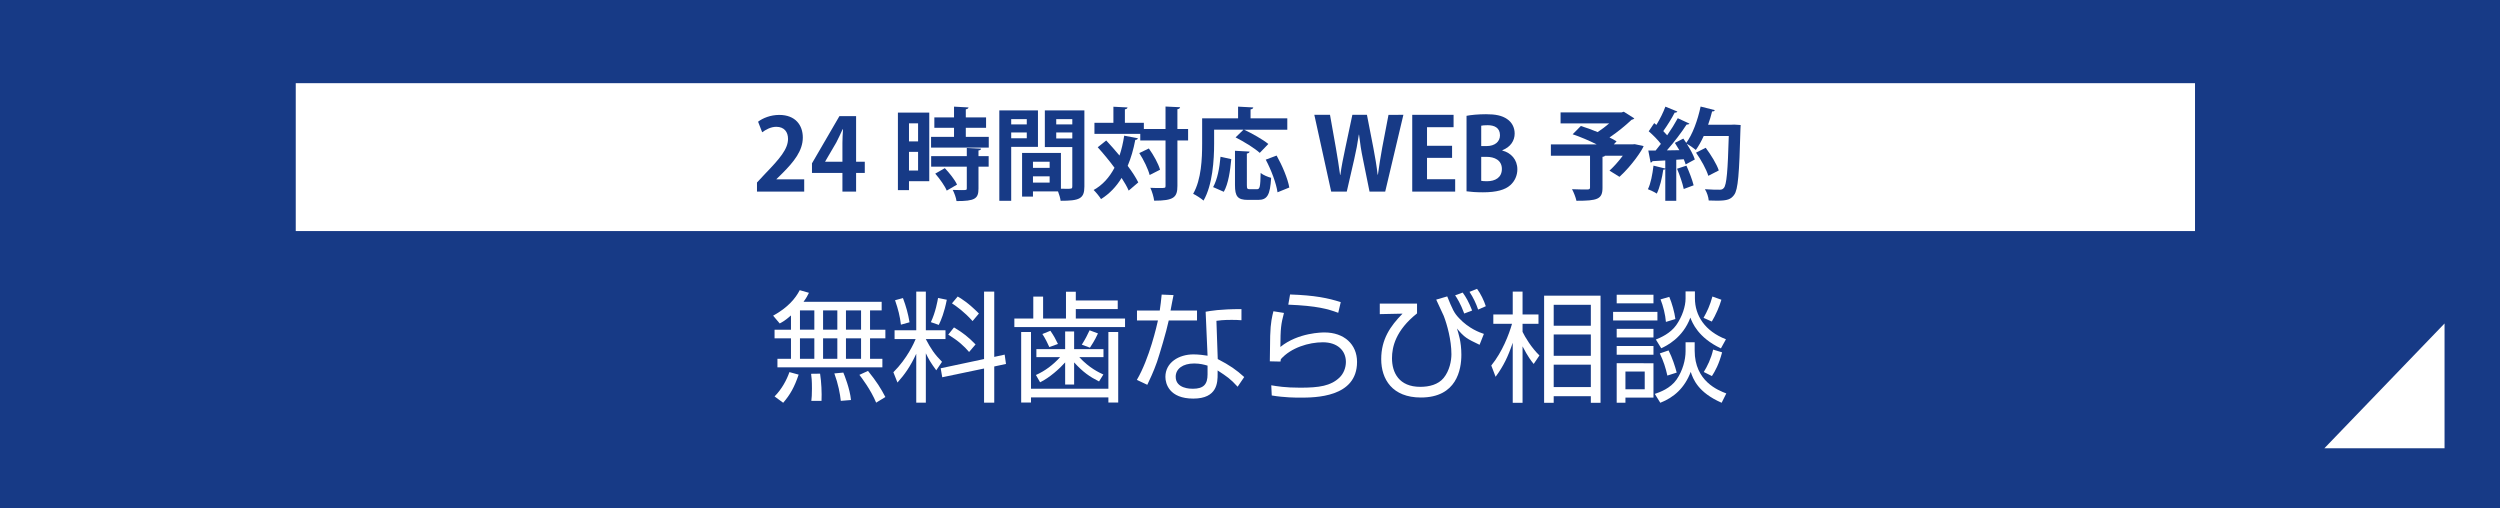
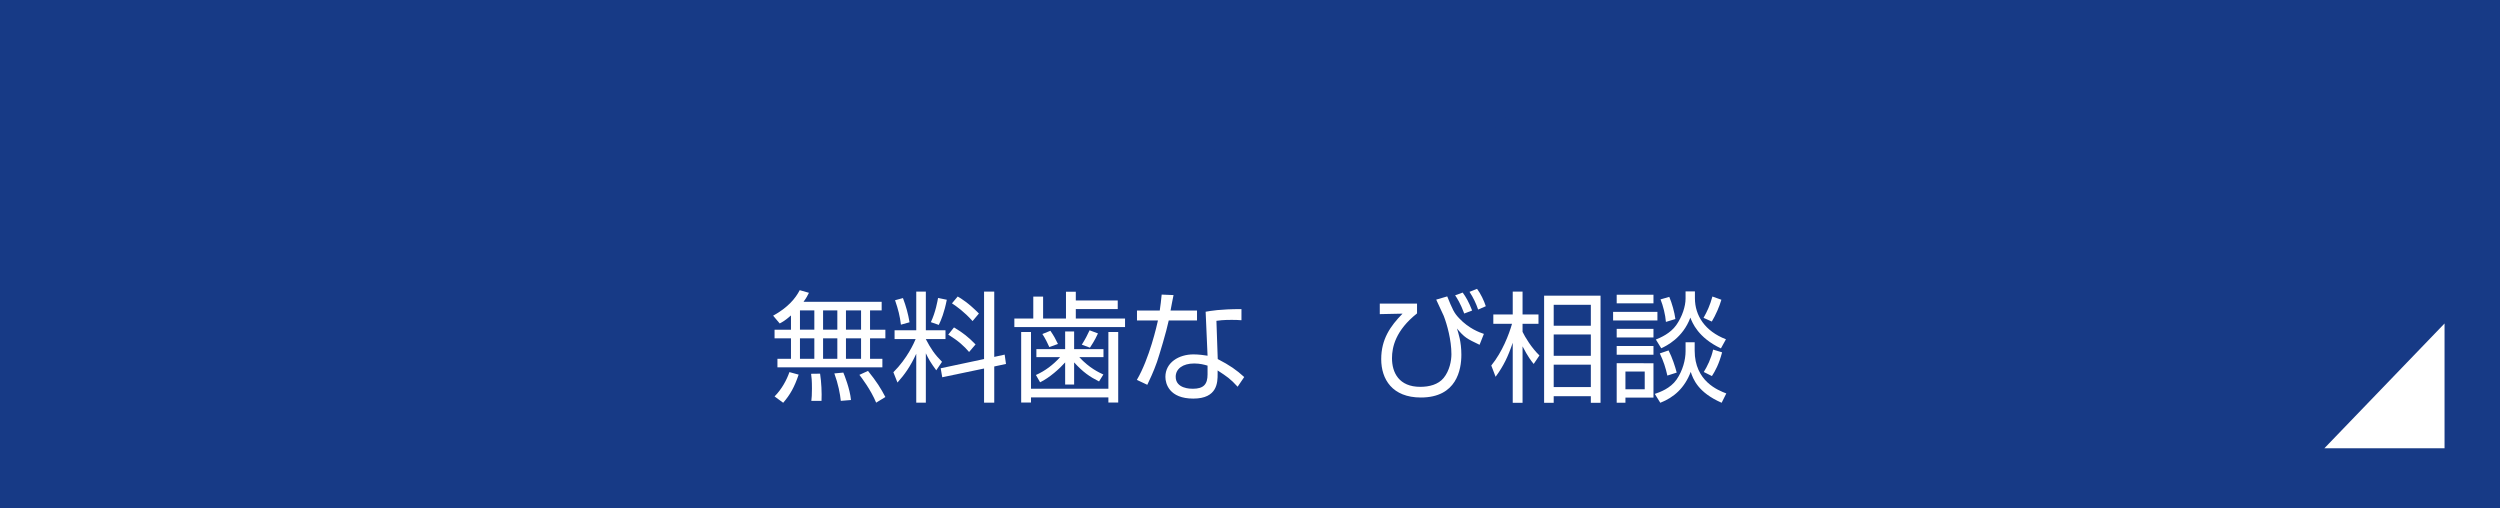
<svg xmlns="http://www.w3.org/2000/svg" version="1.1" id="レイヤー_1" x="0px" y="0px" width="541px" height="110px" viewBox="0 0 541 110" enable-background="new 0 0 541 110" xml:space="preserve">
  <g>
    <g>
      <rect fill="#173A86" width="541" height="110" />
      <polyline fill="#FFFFFF" points="529,70 529,97 503,97   " />
      <g>
        <path fill="#FFFFFF" d="M190.792,65.306v1.867h-2.515v4.174h3.318v1.866h-3.318v4.434h2.67v1.841h-22.71v-1.841h2.929v-4.434     h-3.552v-1.866h3.552v-3.085c-1.244,1.089-1.763,1.374-2.437,1.736l-1.426-1.685c3.215-1.763,4.874-3.785,5.755-5.522l1.996,0.57     c-0.259,0.545-0.544,1.089-1.167,1.944H190.792z M167.615,85.787c1.556-1.556,2.645-3.604,3.215-5.264l1.996,0.545     c-0.907,2.696-1.84,4.355-3.344,6.092L167.615,85.787z M176.222,67.173h-3.111v4.174h3.111V67.173z M176.222,73.213h-3.111v4.434     h3.111V73.213z M175.574,86.746c0.078-0.727,0.13-1.297,0.13-2.645c0-1.763-0.078-2.463-0.182-3.215l1.944-0.025     c0.285,1.814,0.389,4.147,0.311,5.885H175.574z M181.199,67.173h-3.085v4.174h3.085V67.173z M181.199,73.213h-3.085v4.434h3.085     V73.213z M181.951,86.746c-0.155-1.504-0.57-3.682-1.4-5.938l1.944-0.181c0.208,0.467,1.426,3.499,1.659,5.937L181.951,86.746z      M186.333,67.173h-3.267v4.174h3.267V67.173z M186.333,73.213h-3.267v4.434h3.267V73.213z M189.599,87.135     c-1.141-2.774-3.215-5.496-3.629-6.015l1.866-0.855c1.841,2.281,2.774,3.759,3.759,5.651L189.599,87.135z" />
        <path fill="#FFFFFF" d="M193.586,73.369v-1.893h4.692v-8.374h2.074v8.374h4.251v1.893h-4.251v0.025     c1.063,2.048,1.918,3.318,3.499,4.899l-1.244,1.841c-1.192-1.607-1.711-2.515-2.255-3.681v10.681h-2.074V76.558     c-1.297,2.773-2.463,4.433-4.07,6.222l-0.882-2.229c3.008-2.981,4.511-6.43,4.822-7.181H193.586z M194.96,70.258     c-0.233-1.893-0.57-3.24-1.271-5.289l1.711-0.466c0.674,1.788,1.115,3.396,1.426,5.236L194.96,70.258z M201.44,69.713     c1.037-2.203,1.427-4.536,1.556-5.236l1.893,0.389c-0.544,2.774-1.218,4.382-1.736,5.444L201.44,69.713z M217.41,76.739     l0.285,2.021l-2.54,0.545v7.829h-2.204v-7.389l-9.048,1.893l-0.337-1.944l9.385-1.996V63.103h2.204v14.129L217.41,76.739z      M209.711,76.169c-1.089-1.271-2.256-2.359-4.511-3.76l1.244-1.556c1.919,1.142,3.137,2.101,4.666,3.682L209.711,76.169z      M210.463,69.48c-1.841-2.049-3.448-3.163-4.459-3.837l1.244-1.479c0.804,0.467,2.333,1.4,4.589,3.682L210.463,69.48z" />
        <path fill="#FFFFFF" d="M225.727,64.191v4.744h4.951v-5.807h2.126v1.892h9.074v1.867h-9.074v2.048h10.655v1.841h-23.954v-1.841     h4.096v-4.744H225.727z M220.982,71.839h2.126v12.288h16.747V71.839h2.126v15.27h-2.126v-1.114h-16.747v1.114h-2.126V71.839z      M224.274,77.283v-1.737h6.223v-3.811h1.944v3.811h6.352v1.737h-5.237c2.126,2.333,4.304,3.345,5.211,3.759l-0.934,1.504     c-2.021-1.011-3.447-1.996-5.392-4.122v4.796h-1.944v-4.796c-1.141,1.297-3.37,3.318-5.419,4.304l-0.907-1.581     c1.996-0.882,3.733-2.204,5.237-3.863H224.274z M227.074,75.105c-0.414-0.907-0.829-1.789-1.503-2.825l1.736-0.7     c0.727,1.063,1.141,1.814,1.634,2.852L227.074,75.105z M234.101,74.587c0.777-1.218,1.218-2.1,1.685-3.11l1.814,0.674     c-0.181,0.415-0.726,1.581-1.736,3.085L234.101,74.587z" />
        <path fill="#FFFFFF" d="M253.953,63.854c-0.052,0.155-0.57,2.955-0.648,3.344h5.729v2.152h-6.118     c-0.493,2.385-2.048,7.518-2.541,8.97c-0.804,2.281-1.607,3.889-2.1,4.951l-2.256-1.063c2.723-4.641,4.33-11.796,4.563-12.858     h-4.537v-2.152h4.926c0.182-1.166,0.285-2.151,0.415-3.447L253.953,63.854z M268.652,69.299     c-0.804-0.052-1.219-0.078-2.101-0.078c-1.944,0-2.8,0.13-3.318,0.207l0.286,8.271c2.644,1.374,4.018,2.333,5.729,3.889     l-1.426,2.1c-1.581-1.736-2.307-2.203-4.329-3.525v0.752c0,1.763,0,5.34-5.263,5.34c-5.185,0-6.04-3.214-6.04-4.692     c0-3.11,2.903-4.873,6.065-4.873c1.219,0,2.386,0.181,3.06,0.285l-0.415-9.515c1.063-0.182,3.033-0.57,7.752-0.57V69.299z      M261.315,79.124c-0.7-0.207-1.633-0.467-2.903-0.467c-2.463,0-3.992,1.167-3.992,2.878c0,2.592,3.24,2.592,3.707,2.592     c2.385,0,3.188-1.011,3.188-3.11V79.124z" />
-         <path fill="#FFFFFF" d="M277.85,67.717c-0.648,2.463-0.752,3.318-0.777,7.363c3.862-3.138,9.125-3.138,9.54-3.138     c4.252,0,7.052,2.567,7.052,6.378c0,7.726-9.126,7.726-12.341,7.726c-0.829,0-3.37,0-6.118-0.467l-0.104-2.203     c1.244,0.207,2.981,0.519,6.248,0.519c4.174,0,6.61-0.39,8.503-2.178c0.907-0.855,1.4-2.152,1.4-3.396     c0-2.437-1.815-4.252-4.978-4.252c-3.06,0-6.896,1.167-9.1,3.655c-0.052,0.233-0.052,0.285-0.078,0.519l-2.307-0.052     c0.025-0.881,0.052-4.926,0.077-5.521c0.078-2.93,0.44-4.277,0.7-5.314L277.85,67.717z M289.594,67.691     c-2.256-0.83-4.537-1.504-10.811-1.763l0.389-2.204c5.341,0.182,8.244,0.778,10.966,1.659L289.594,67.691z" />
        <path fill="#FFFFFF" d="M306.646,65.695v2.126c-4.641,3.681-5.419,7.284-5.419,9.695c0,3.111,1.504,6.196,6.119,6.196     c1.944,0,3.889-0.493,5.055-1.919c1.296-1.581,1.686-3.759,1.686-5.133c0-3.085-0.934-6.403-1.659-8.296     c-0.13-0.312-1.089-2.359-1.634-3.525l2.386-0.7c1.141,2.8,1.451,3.552,2.592,4.744c2.101,2.229,4.407,3.059,5.341,3.37     l-0.934,2.359c-2.773-1.322-3.267-1.582-4.899-3.526c0.311,0.96,0.959,2.853,0.959,5.678c0,3.215-1.011,9.255-8.763,9.255     c-6.17,0-8.581-3.94-8.581-8.296c0-4.329,1.971-7.155,4.615-9.851l-4.926,0.104v-2.281H306.646z M316.86,67.847     c-0.804-2.178-1.581-3.37-1.97-3.94l1.633-0.597c0.7,0.96,1.271,1.919,2.048,3.889L316.86,67.847z M319.868,66.991     c-0.441-1.322-1.063-2.618-1.867-3.837l1.634-0.648c0.777,1.037,1.503,2.541,1.893,3.76L319.868,66.991z" />
        <path fill="#FFFFFF" d="M331.892,78.761c-0.519-0.622-1.245-1.556-2.411-3.811v12.21h-2.126V74.172     c-1.037,3.06-1.996,5.03-3.707,7.363l-0.934-2.438c2.411-2.98,3.837-6.74,4.485-9.021h-4.045v-2.022h4.2v-4.951h2.126v4.951     h3.447v2.022h-3.447v1.737c0.519,1.089,1.918,3.447,3.655,5.106L331.892,78.761z M346.357,87.16h-2.101v-1.426h-8.036v1.426     h-2.074V63.984h12.211V87.16z M344.257,65.954h-8.036v4.537h8.036V65.954z M344.257,72.384h-8.036v4.614h8.036V72.384z      M344.257,78.917h-8.036v4.848h8.036V78.917z" />
        <path fill="#FFFFFF" d="M358.666,67.483v1.867h-9.593v-1.867H358.666z M357.811,65.644h-7.959v-1.867h7.959V65.644z      M357.811,71.165v1.866h-7.959v-1.866H357.811z M357.811,74.872v1.893h-7.959v-1.893H357.811z M357.811,78.605v7.44h-6.066v1.114     h-1.893v-8.555H357.811z M355.918,80.395h-4.174v3.837h4.174V80.395z M366.729,74.068v1.815c0,6.637,5.081,8.581,6.844,9.255     l-1.011,2.021c-5.159-2.255-6.17-5.158-6.688-6.688c-1.322,3.5-3.656,5.548-6.585,6.688l-1.192-1.918     c1.063-0.363,3.37-1.167,4.718-3.111c1.322-1.918,1.944-4.251,1.944-6.144v-1.919H366.729z M366.78,63.051v1.478     c0,3.785,2.178,7.129,6.714,8.893l-1.089,1.97c-4.951-2.333-6.195-5.573-6.61-6.662c-1.633,4.407-5.185,6.118-6.3,6.637     l-1.167-1.893c1.037-0.415,3.138-1.322,4.407-3.111c1.297-1.841,2.022-4.07,2.022-5.755v-1.556H366.78z M360.817,81.275     c-0.389-1.736-0.804-3.033-1.633-4.796l1.892-0.647c0.804,1.555,1.427,3.499,1.764,4.796L360.817,81.275z M360.506,69.661     c-0.129-1.581-0.596-3.447-1.166-4.873l1.893-0.545c0.57,1.322,1.141,3.37,1.322,4.796L360.506,69.661z M368.646,68.78     c0.778-1.374,1.4-2.696,1.919-4.615l1.944,0.7c-0.415,1.452-1.245,3.345-2.074,4.719L368.646,68.78z M368.698,80.498     c0.752-1.219,1.607-2.93,2.022-4.848l1.944,0.596c-0.7,2.618-1.504,4.045-2.204,5.134L368.698,80.498z" />
      </g>
-       <rect x="64" y="18" fill="#FFFFFF" width="411" height="32" />
    </g>
    <g>
      <path fill="#173A86" d="M174.03,41.463h-10.22v-1.966l1.815-1.945c3.09-3.197,4.904-5.293,4.904-7.497    c0-1.426-0.756-2.614-2.549-2.614c-1.188,0-2.291,0.626-3.046,1.188l-0.886-2.291c1.015-0.777,2.701-1.469,4.58-1.469    c3.5,0,5.1,2.226,5.1,4.883c0,2.896-1.966,5.272-4.343,7.671l-1.361,1.339v0.044h6.006V41.463z" />
      <path fill="#173A86" d="M185.261,41.463h-2.96v-4.04h-6.59v-2.074l5.941-10.22h3.608v9.874h1.88v2.42h-1.88V41.463z     M178.563,35.003h3.738V30.94c0-0.95,0.064-1.987,0.129-2.96h-0.086c-0.497,1.037-0.886,1.944-1.383,2.874l-2.398,4.104V35.003z" />
      <path fill="#173A86" d="M201.092,24.372v14.844h-4.387v1.923h-2.397V24.372H201.092z M198.672,26.684h-1.967v3.911h1.967V26.684z     M196.705,36.904h1.967v-4.041h-1.967V36.904z M209,29.623h4.969v2.312H201.48v-2.312h4.97v-1.967h-4.257v-2.247h4.257v-2.333    l3.133,0.173c-0.021,0.194-0.194,0.346-0.583,0.41v1.75h4.386v2.247H209V29.623z M212.306,32.172    c-0.021,0.194-0.173,0.346-0.562,0.389v1.232h2.203v2.269h-2.203v4.753c0,2.204-0.8,2.701-4.754,2.701    c-0.086-0.713-0.476-1.75-0.821-2.42c0.627,0.021,1.297,0.043,1.815,0.043c1.166,0,1.231,0,1.231-0.389v-4.688h-7.714v-2.269    h7.714v-1.772L212.306,32.172z M204.873,41.247c-0.411-1.016-1.513-2.55-2.485-3.673l2.074-1.188    c0.994,1.059,2.161,2.506,2.637,3.564L204.873,41.247z" />
-       <path fill="#173A86" d="M224.614,31.783h-5.79v11.668h-2.571V23.896h8.361V31.783z M222.194,25.776h-3.37v1.146h3.37V25.776z     M218.824,29.925h3.37v-1.253h-3.37V29.925z M234.661,23.896v16.465c0,2.657-1.08,3.09-5.143,3.09    c-0.064-0.541-0.302-1.361-0.562-2.031h-5.423v1.123h-2.355v-9.441h8.405v7.734c0.432,0,0.843,0.021,1.188,0.021    c1.145,0,1.274,0,1.274-0.518v-8.514h-5.941v-7.93H234.661z M227.143,35.003h-3.608v1.317h3.608V35.003z M223.534,39.519h3.608    v-1.361h-3.608V39.519z M232.047,25.776h-3.479v1.146h3.479V25.776z M228.568,29.969h3.479v-1.297h-3.479V29.969z" />
      <path fill="#173A86" d="M239.387,30.4c0.929,0.994,1.923,2.117,2.873,3.263c0.454-1.318,0.778-2.766,1.016-4.3l2.96,0.562    c-0.064,0.216-0.237,0.324-0.562,0.346c-0.389,2.053-0.93,3.933-1.643,5.618c0.973,1.296,1.772,2.527,2.291,3.586l-2.074,1.772    c-0.346-0.821-0.887-1.75-1.534-2.744c-1.146,1.88-2.593,3.414-4.451,4.58c-0.324-0.54-1.102-1.49-1.599-1.966    c1.944-1.08,3.414-2.723,4.516-4.818c-1.146-1.556-2.441-3.111-3.63-4.43L239.387,30.4z M257.104,27.916V30.4h-2.312v9.81    c0,2.506-0.778,3.219-5.034,3.219c-0.087-0.756-0.454-2.009-0.821-2.787c0.734,0.044,1.447,0.044,1.987,0.044    c1.275,0,1.297,0,1.297-0.476V30.4h-5.467v-1.426h-9.917v-2.398h4.104v-3.479l3.047,0.151c-0.021,0.216-0.173,0.346-0.562,0.41    v2.917h4.105v1.34h4.688v-4.861l3.154,0.15c-0.043,0.217-0.194,0.367-0.583,0.433v4.278H257.104z M248.785,37.876    c-0.324-1.274-1.275-3.263-2.247-4.753l2.074-0.994c1.016,1.426,2.074,3.306,2.42,4.603L248.785,37.876z" />
      <path fill="#173A86" d="M262.736,28.066v3.025c0,3.521-0.324,8.902-2.291,12.315c-0.475-0.432-1.642-1.188-2.247-1.469    c1.794-3.111,1.945-7.692,1.945-10.847v-5.488h7.778v-2.527l3.284,0.173c-0.022,0.216-0.173,0.346-0.584,0.432v1.923h7.951v2.463    h-9.355c1.729,0.8,4.063,2.118,5.251,3.09l-1.858,1.924c-1.081-0.994-3.436-2.442-5.229-3.35l1.707-1.664H262.736z M266.452,34.44    c-0.237,2.485-0.626,5.315-1.62,7.065l-2.313-1.016c0.93-1.663,1.383-4.148,1.6-6.568L266.452,34.44z M269.823,40.059    c0,0.777,0.086,0.886,0.647,0.886h1.556c0.605,0,0.714-0.519,0.778-3.521c0.519,0.453,1.62,0.886,2.269,1.059    c-0.216,3.716-0.821,4.774-2.809,4.774h-2.226c-2.226,0-2.787-0.777-2.787-3.197v-7.433l3.154,0.173    c-0.021,0.216-0.194,0.346-0.583,0.432V40.059z M276.456,41.614c-0.259-1.88-1.34-4.797-2.55-7.065l2.355-0.886    c1.231,2.183,2.42,5.013,2.744,6.914L276.456,41.614z" />
      <path fill="#173A86" d="M303.693,24.848l-3.933,16.615h-3.393l-1.426-7.044c-0.367-1.729-0.627-3.413-0.843-5.293h-0.043    c-0.281,1.88-0.584,3.543-0.994,5.293l-1.62,7.044h-3.371l-3.651-16.615h3.393l1.274,7.173c0.346,1.988,0.67,4.041,0.907,5.813    h0.065c0.237-1.858,0.647-3.781,1.08-5.855l1.513-7.13h3.154l1.404,7.217c0.367,1.944,0.691,3.781,0.907,5.726h0.065    c0.259-1.967,0.583-3.847,0.929-5.834l1.361-7.108H303.693z" />
      <path fill="#173A86" d="M314.899,41.463h-9.291V24.848h8.945v2.679h-5.747v4.02h5.423v2.614h-5.423v4.623h6.093V41.463z" />
      <path fill="#173A86" d="M325.115,32.583c1.858,0.475,3.241,1.944,3.241,4.062c0,1.297-0.54,2.55-1.513,3.414    c-1.123,1.016-2.981,1.556-5.941,1.556c-1.577,0-2.766-0.108-3.544-0.216V25.063c0.951-0.194,2.593-0.346,4.214-0.346    c2.009,0,3.436,0.26,4.58,1.059c0.994,0.67,1.621,1.772,1.621,3.133c0,1.513-0.887,2.917-2.658,3.587V32.583z M321.701,31.61    c1.815,0,2.896-0.973,2.896-2.333c0-1.643-1.231-2.183-2.657-2.183c-0.691,0-1.124,0.043-1.404,0.108v4.407H321.701z     M320.535,39.129c0.324,0.065,0.713,0.087,1.274,0.087c1.729,0,3.198-0.778,3.198-2.657c0-1.924-1.643-2.615-3.284-2.615h-1.188    V39.129z" />
      <path fill="#173A86" d="M353.76,31.2l1.923,0.41c-0.26,0.778-2.464,4.148-5.229,6.655l-2.16-1.34    c0.929-0.843,1.988-2.031,2.874-3.22h-3.868c-0.064,0.13-0.237,0.216-0.519,0.237v6.72c0,2.464-1.145,2.788-5.639,2.788    c-0.151-0.735-0.584-1.815-0.951-2.507c1.297,0.064,2.896,0.064,3.327,0.064c0.433-0.021,0.563-0.107,0.563-0.432v-6.871h-8.47    v-2.463h9.896c-1.621-0.821-3.565-1.643-5.186-2.183l1.771-1.793c1.102,0.324,2.377,0.799,3.63,1.318    c0.843-0.541,1.729-1.211,2.507-1.88h-10.522v-2.377h13.201l0.476-0.151l2.29,1.447c-0.13,0.151-0.346,0.26-0.604,0.303    c-1.254,1.188-3.004,2.636-4.775,3.824c0.583,0.281,1.102,0.563,1.534,0.843l-0.605,0.648h3.976L353.76,31.2z" />
      <path fill="#173A86" d="M375.295,26.965l1.383,0.087c0,0.216-0.021,0.562-0.043,0.843c-0.26,9.766-0.519,13.158-1.361,14.26    c-0.691,0.973-1.469,1.274-3.716,1.274c-0.584,0-1.188-0.021-1.794-0.043c-0.043-0.691-0.367-1.75-0.82-2.441    c1.36,0.108,2.592,0.108,3.154,0.108c0.432,0,0.67-0.065,0.929-0.367c0.627-0.648,0.864-3.803,1.08-11.258h-5.423    c-0.519,1.146-1.102,2.183-1.707,3.025c-0.453-0.389-1.318-0.994-1.966-1.34c0.756,1.167,1.447,2.441,1.75,3.393    c-0.734,0.389-1.361,0.734-1.988,1.08c-0.086-0.324-0.237-0.713-0.41-1.123l-1.62,0.107v8.881h-2.377v-6.893    c-0.064,0.129-0.238,0.173-0.433,0.15c-0.259,1.794-0.756,3.868-1.404,5.186c-0.476-0.323-1.361-0.734-1.923-0.95    c0.605-1.188,0.994-3.241,1.21-5.099l2.55,0.626v-1.75c-1.059,0.064-1.988,0.108-2.766,0.151c-0.064,0.194-0.238,0.281-0.41,0.303    l-0.497-2.593h1.577c0.367-0.454,0.756-0.93,1.145-1.448c-0.67-0.886-1.729-1.944-2.636-2.723l1.188-1.771l0.476,0.389    c0.756-1.231,1.513-2.743,1.944-3.953l2.593,1.059c-0.087,0.173-0.303,0.259-0.583,0.237c-0.605,1.21-1.621,2.809-2.464,3.997    c0.324,0.324,0.605,0.627,0.843,0.908c0.886-1.275,1.686-2.571,2.291-3.695l2.527,1.167c-0.107,0.151-0.324,0.216-0.627,0.216    c-1.08,1.686-2.722,3.846-4.256,5.574l2.701-0.043c-0.324-0.54-0.648-1.08-0.973-1.577c0.691-0.367,1.274-0.648,1.836-0.929    c0.217,0.302,0.411,0.604,0.627,0.929c1.361-1.815,2.484-4.904,3.111-7.864l3.068,0.777c-0.064,0.194-0.26,0.303-0.584,0.281    c-0.237,0.95-0.518,1.923-0.863,2.873h5.099L375.295,26.965z M364.362,40.901c-0.237-1.167-0.864-3.004-1.447-4.387l2.03-0.669    c0.605,1.36,1.275,3.089,1.556,4.256L364.362,40.901z M369.115,31.978c1.124,1.513,2.377,3.522,2.831,4.905l-2.269,1.166    c-0.389-1.34-1.556-3.457-2.658-5.013L369.115,31.978z" />
    </g>
  </g>
</svg>